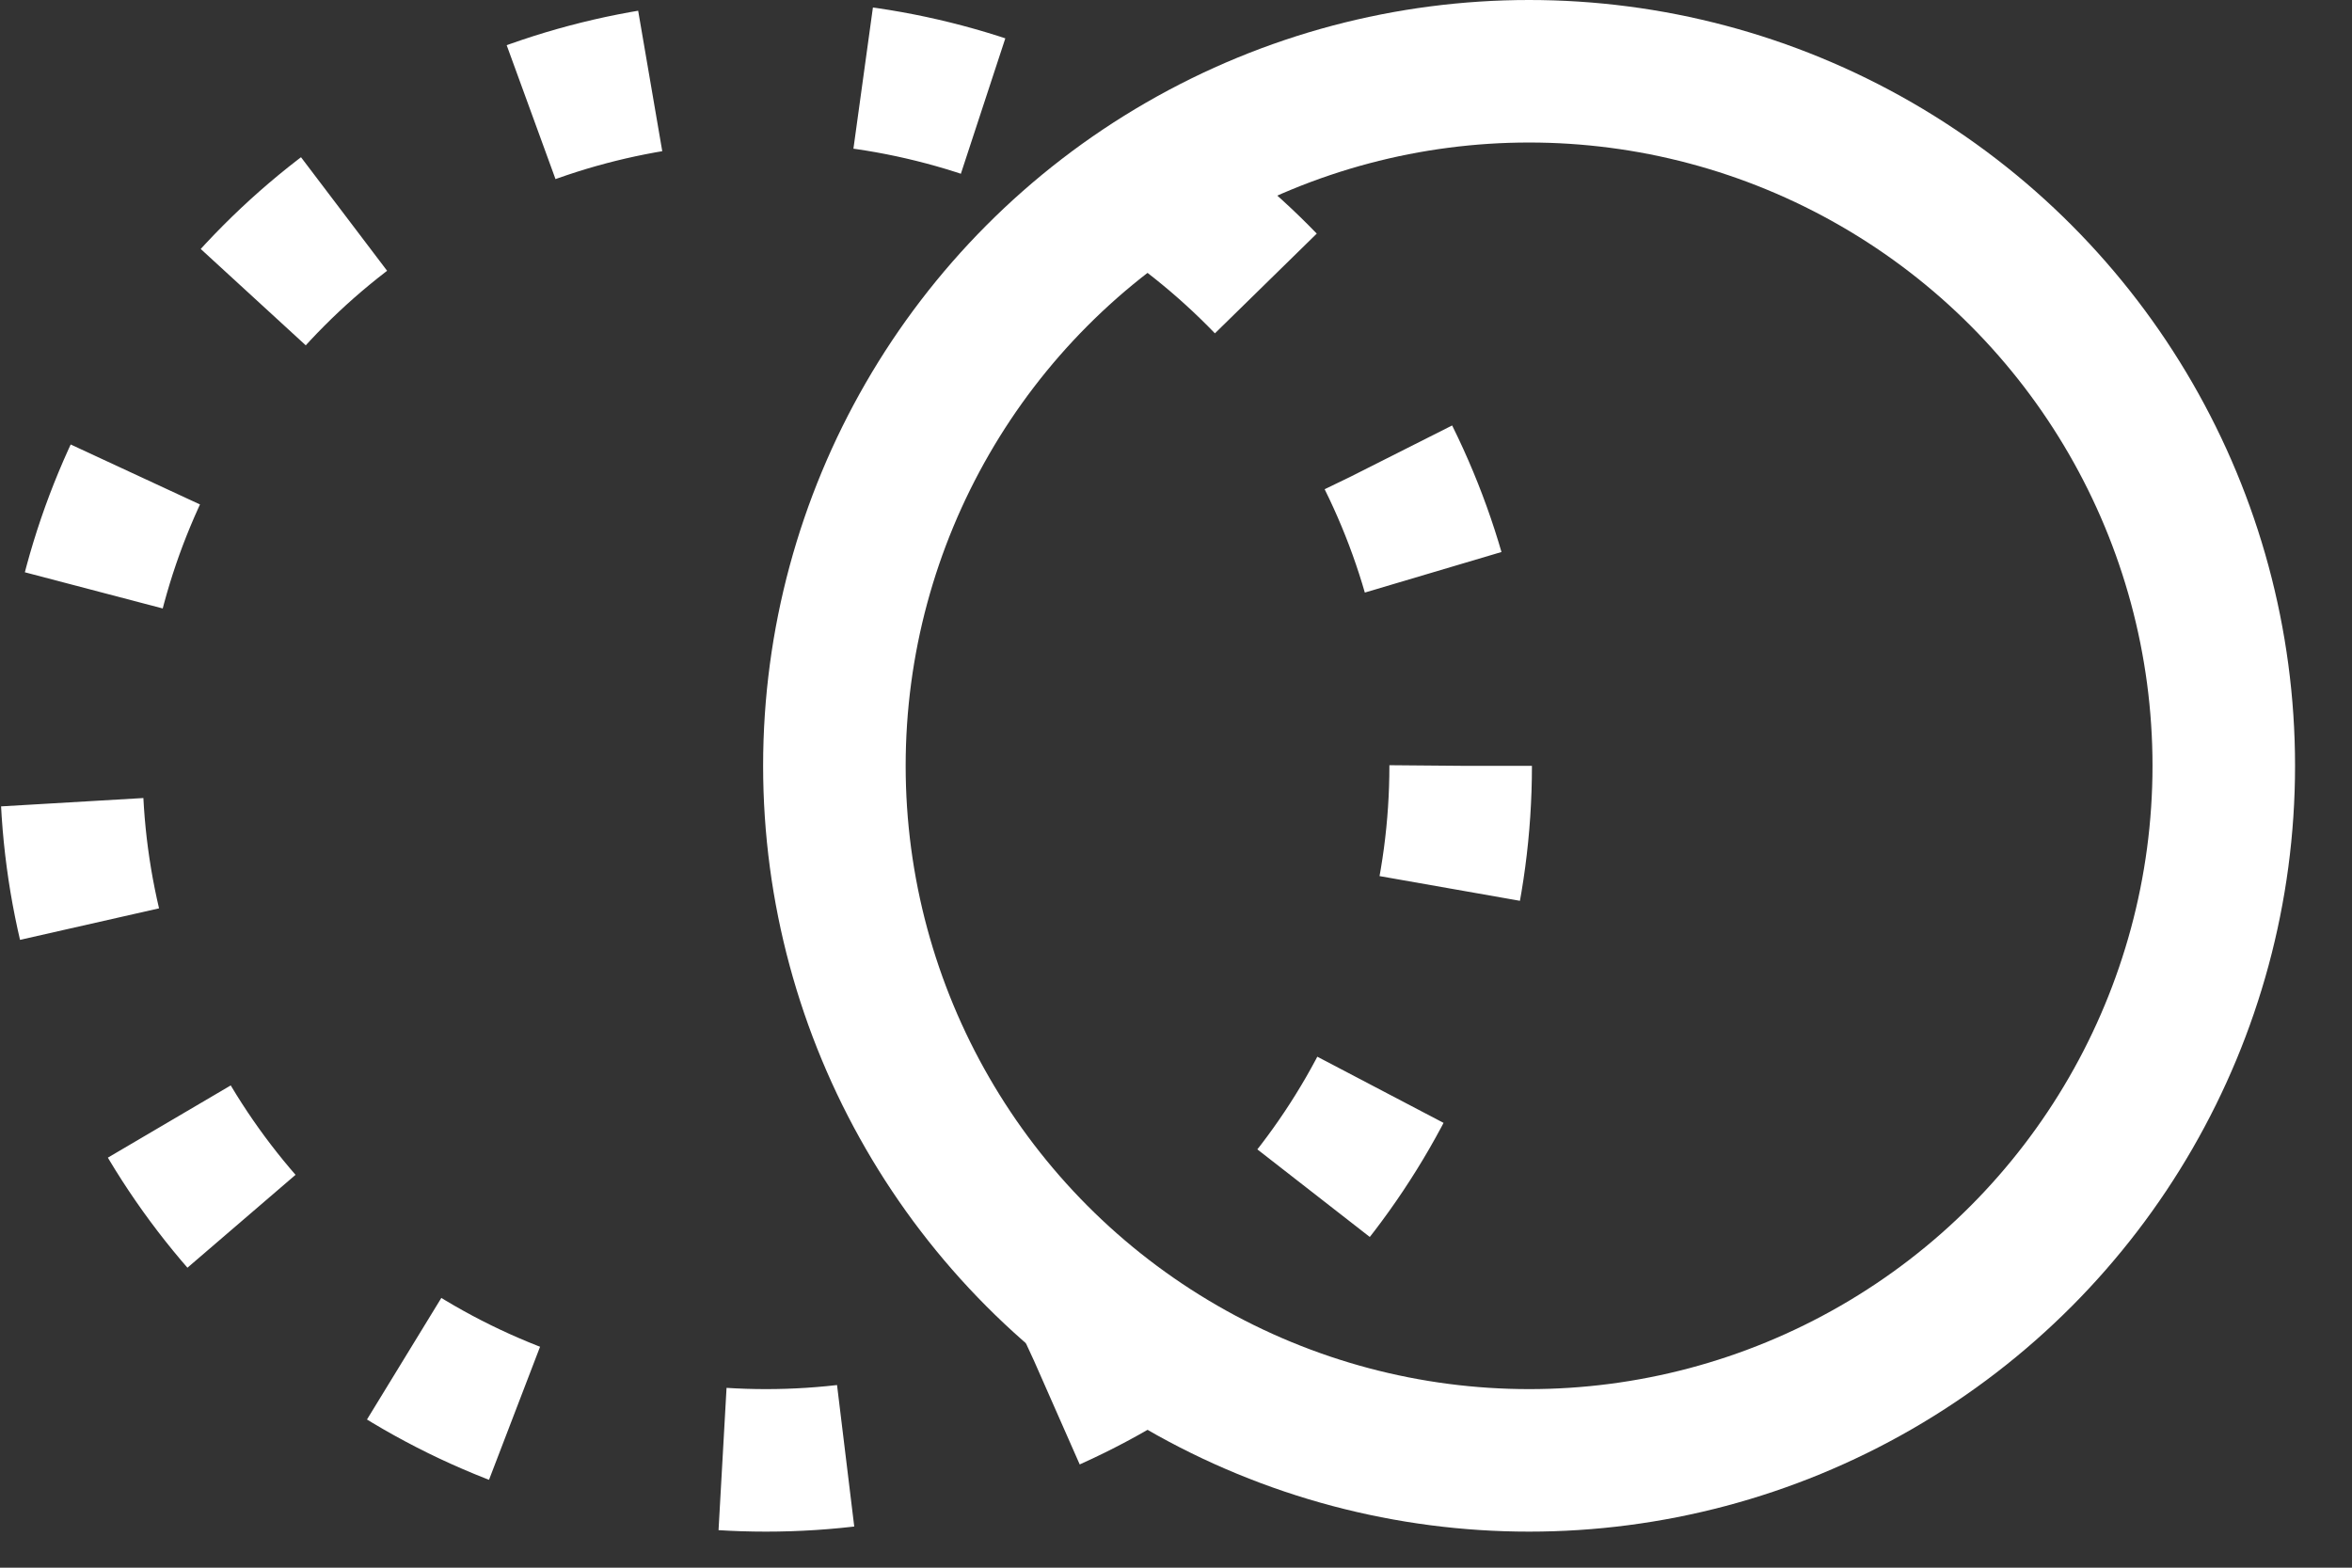
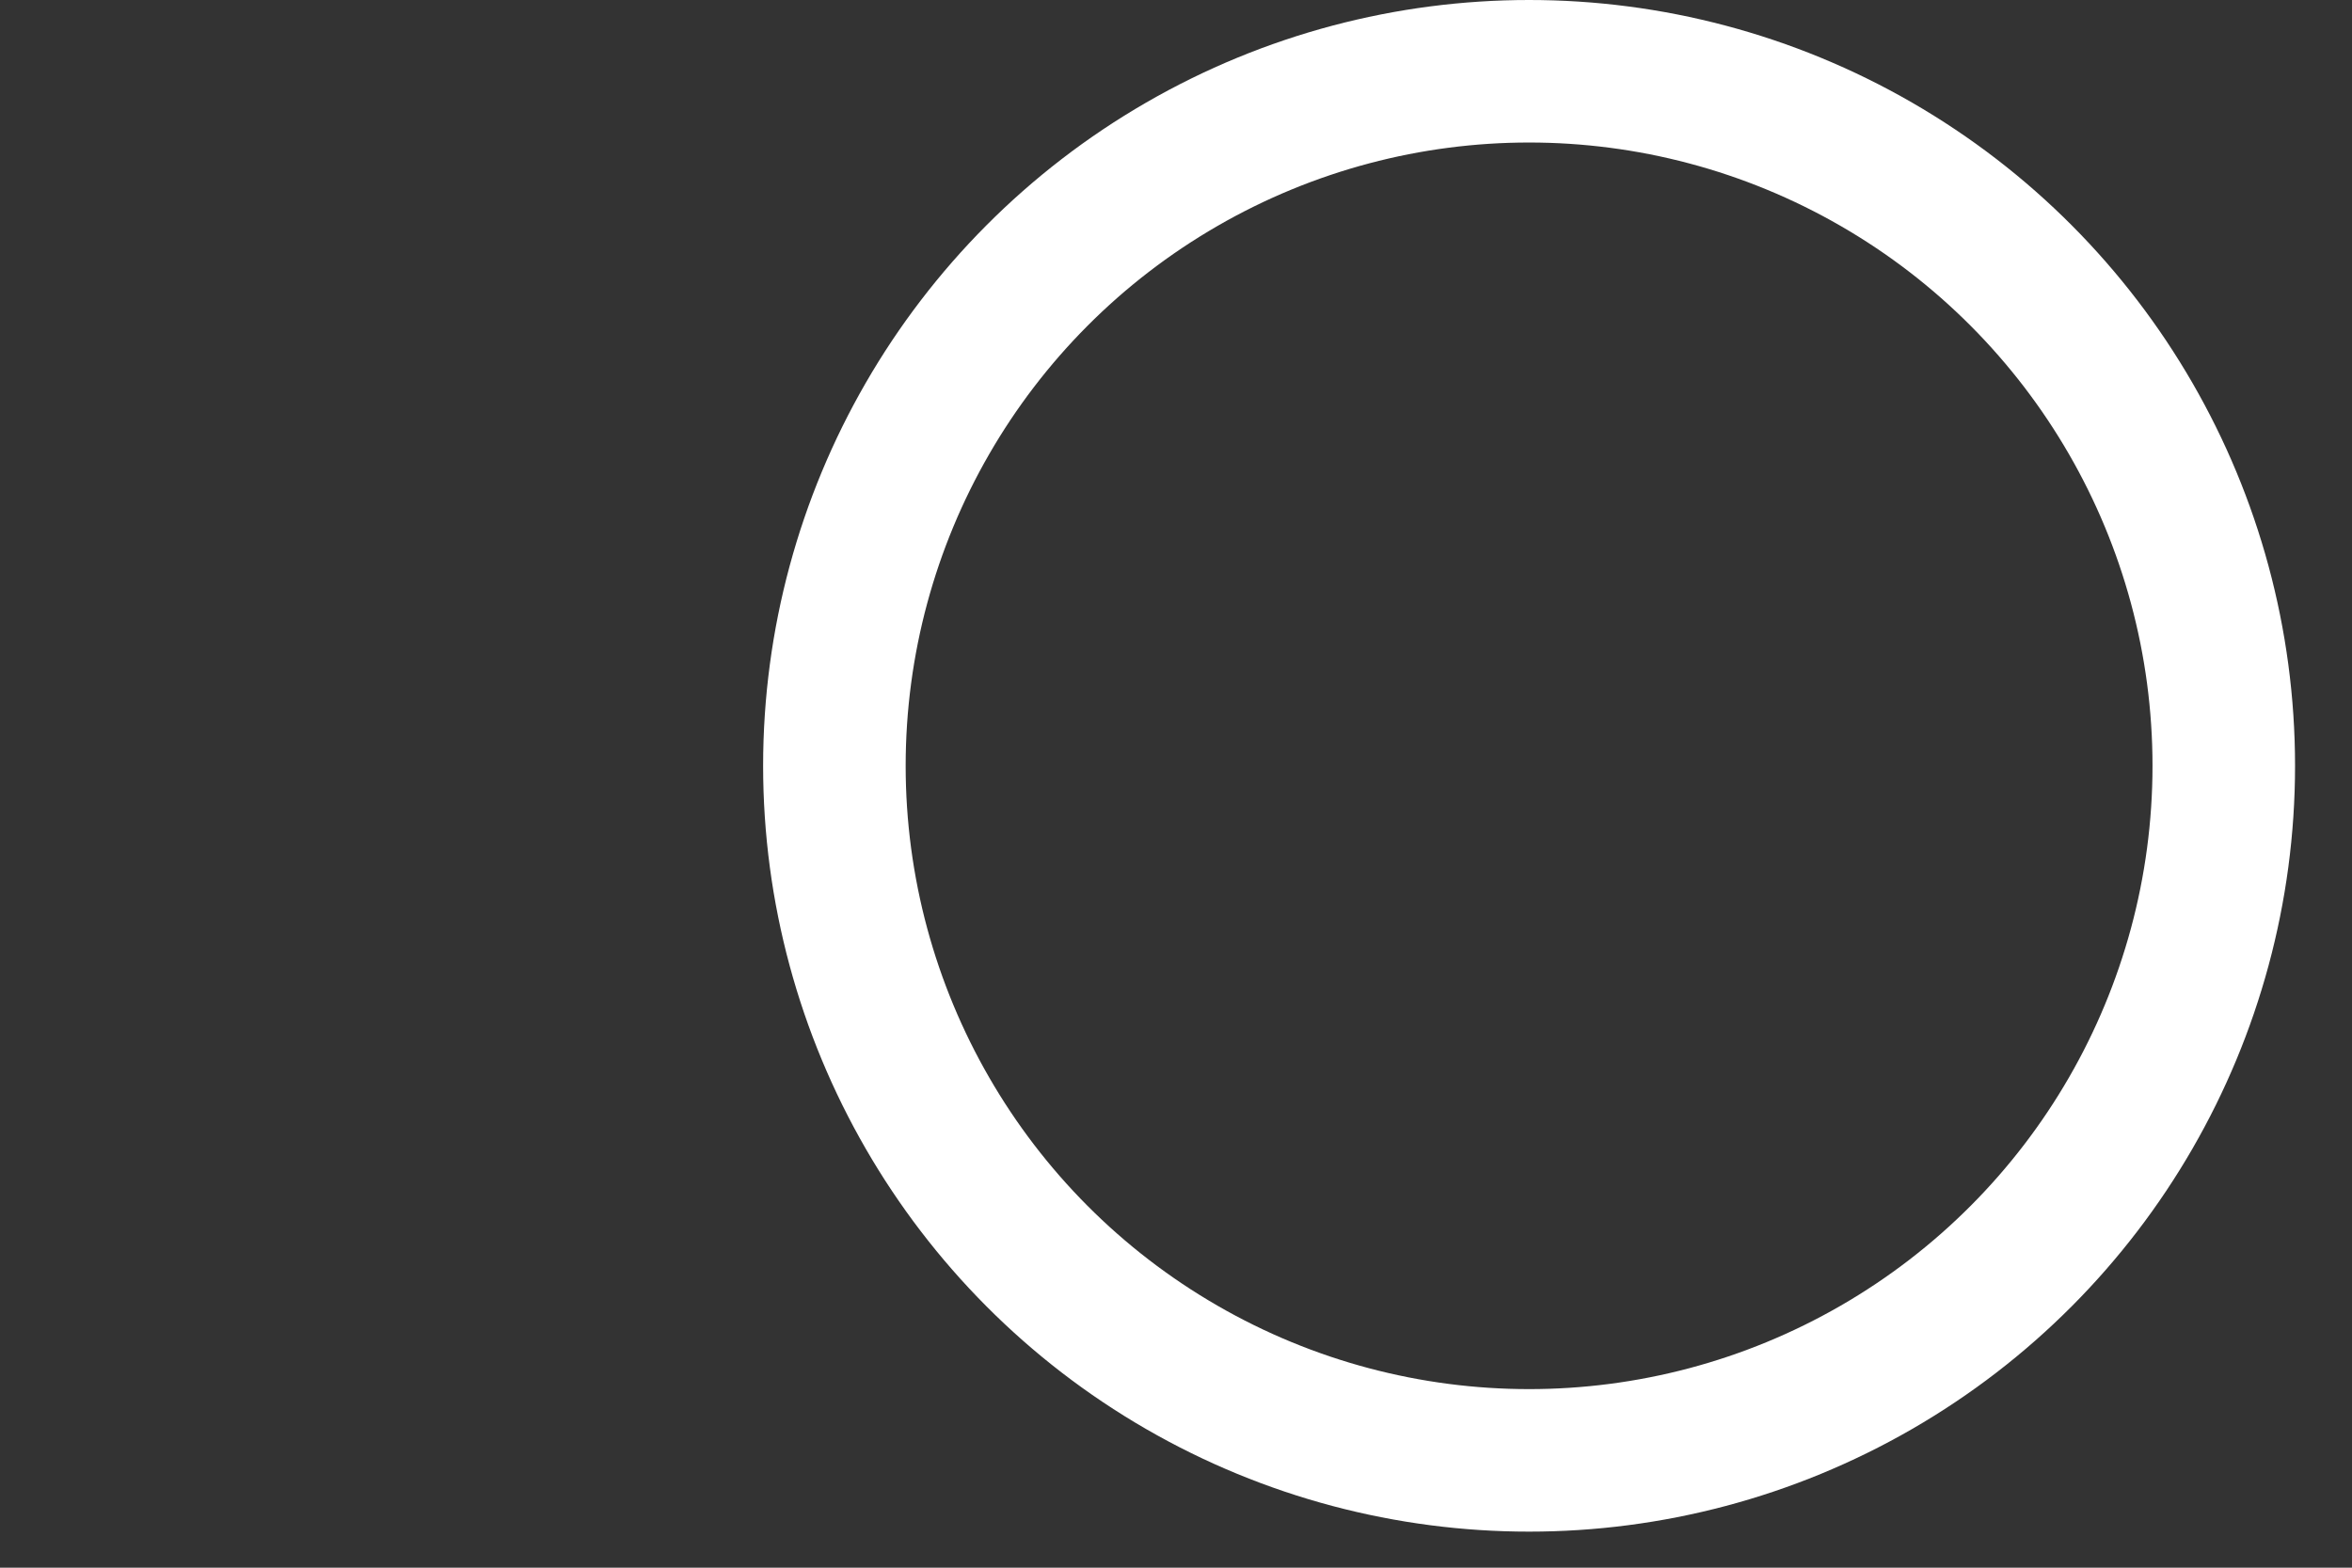
<svg xmlns="http://www.w3.org/2000/svg" width="33" height="22" viewBox="0 0 33 22" fill="none">
  <rect x="0" y="0" width="33" height="22" fill="#333333" stroke="none" />
  <g id="Group 3249">
    <circle id="Ellipse 3" cx="21.454" cy="10.747" r="9.747" stroke="white" stroke-width="2" />
-     <circle id="Ellipse 4" cx="10.747" cy="10.747" r="9.747" stroke="white" stroke-width="2" stroke-dasharray="1.73 3" />
  </g>
</svg>